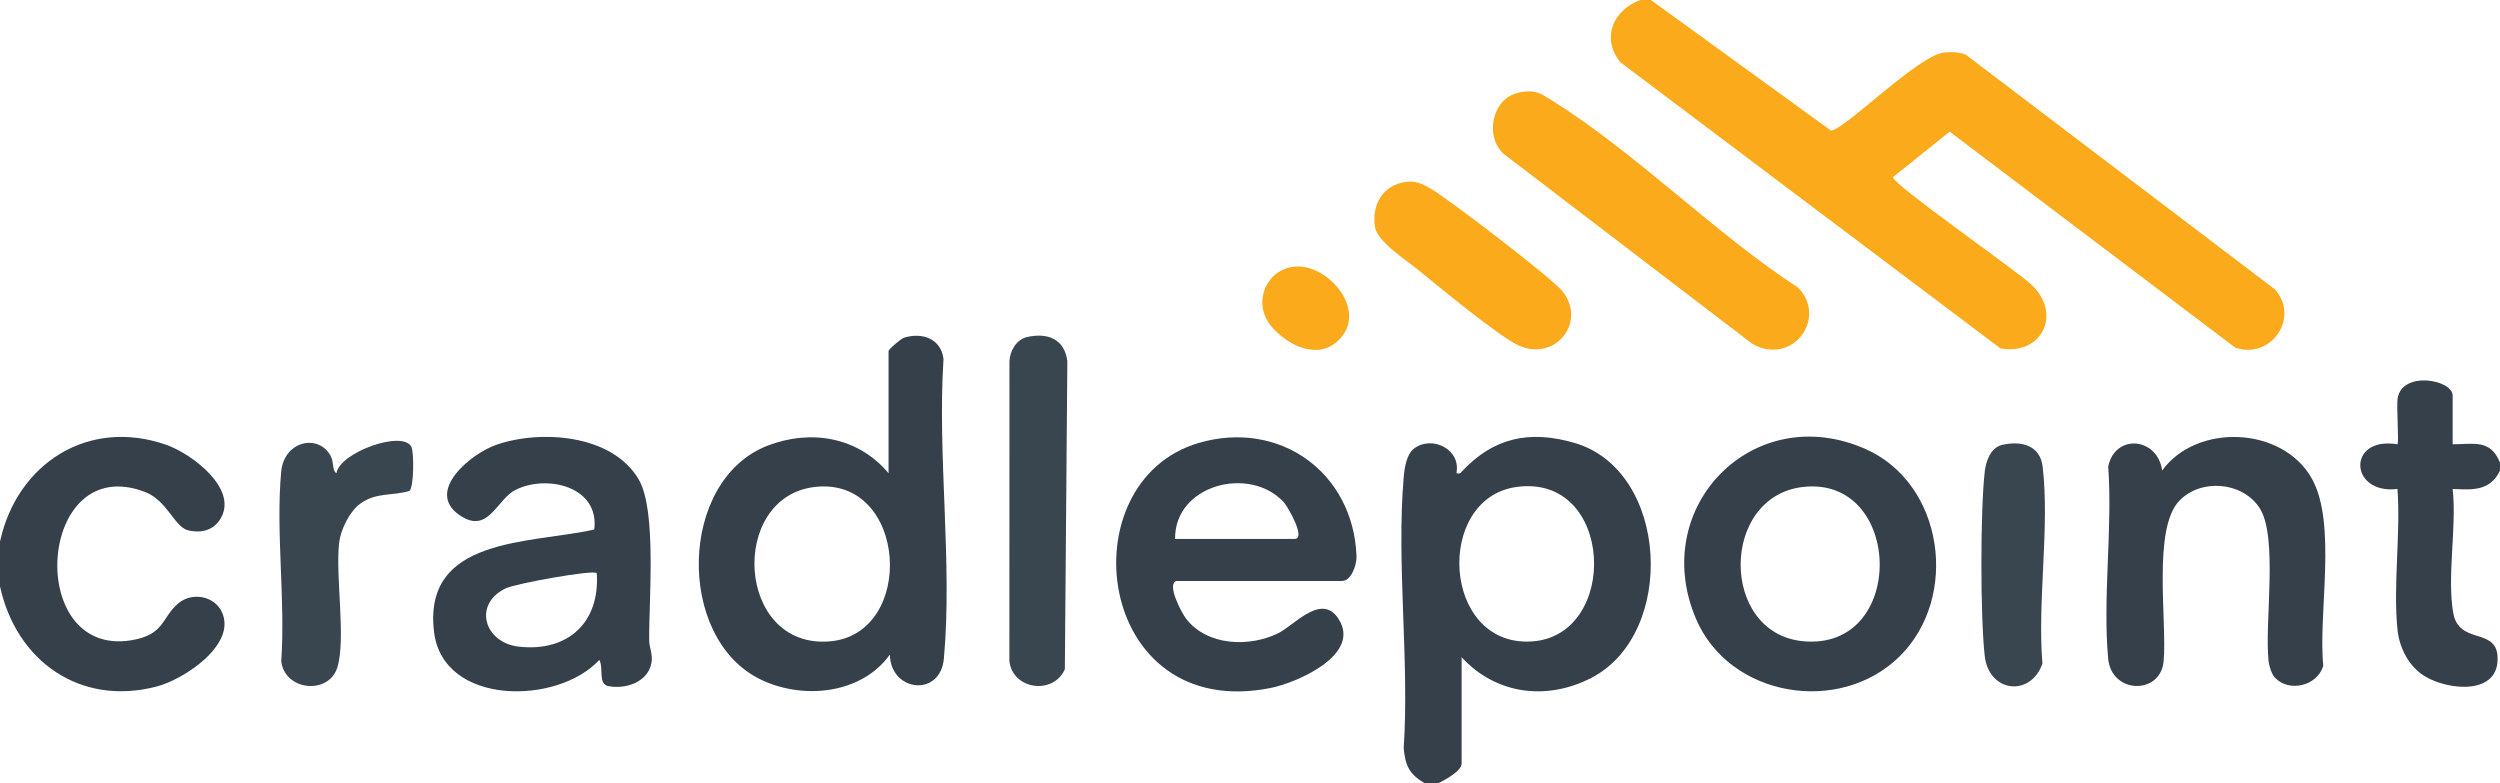
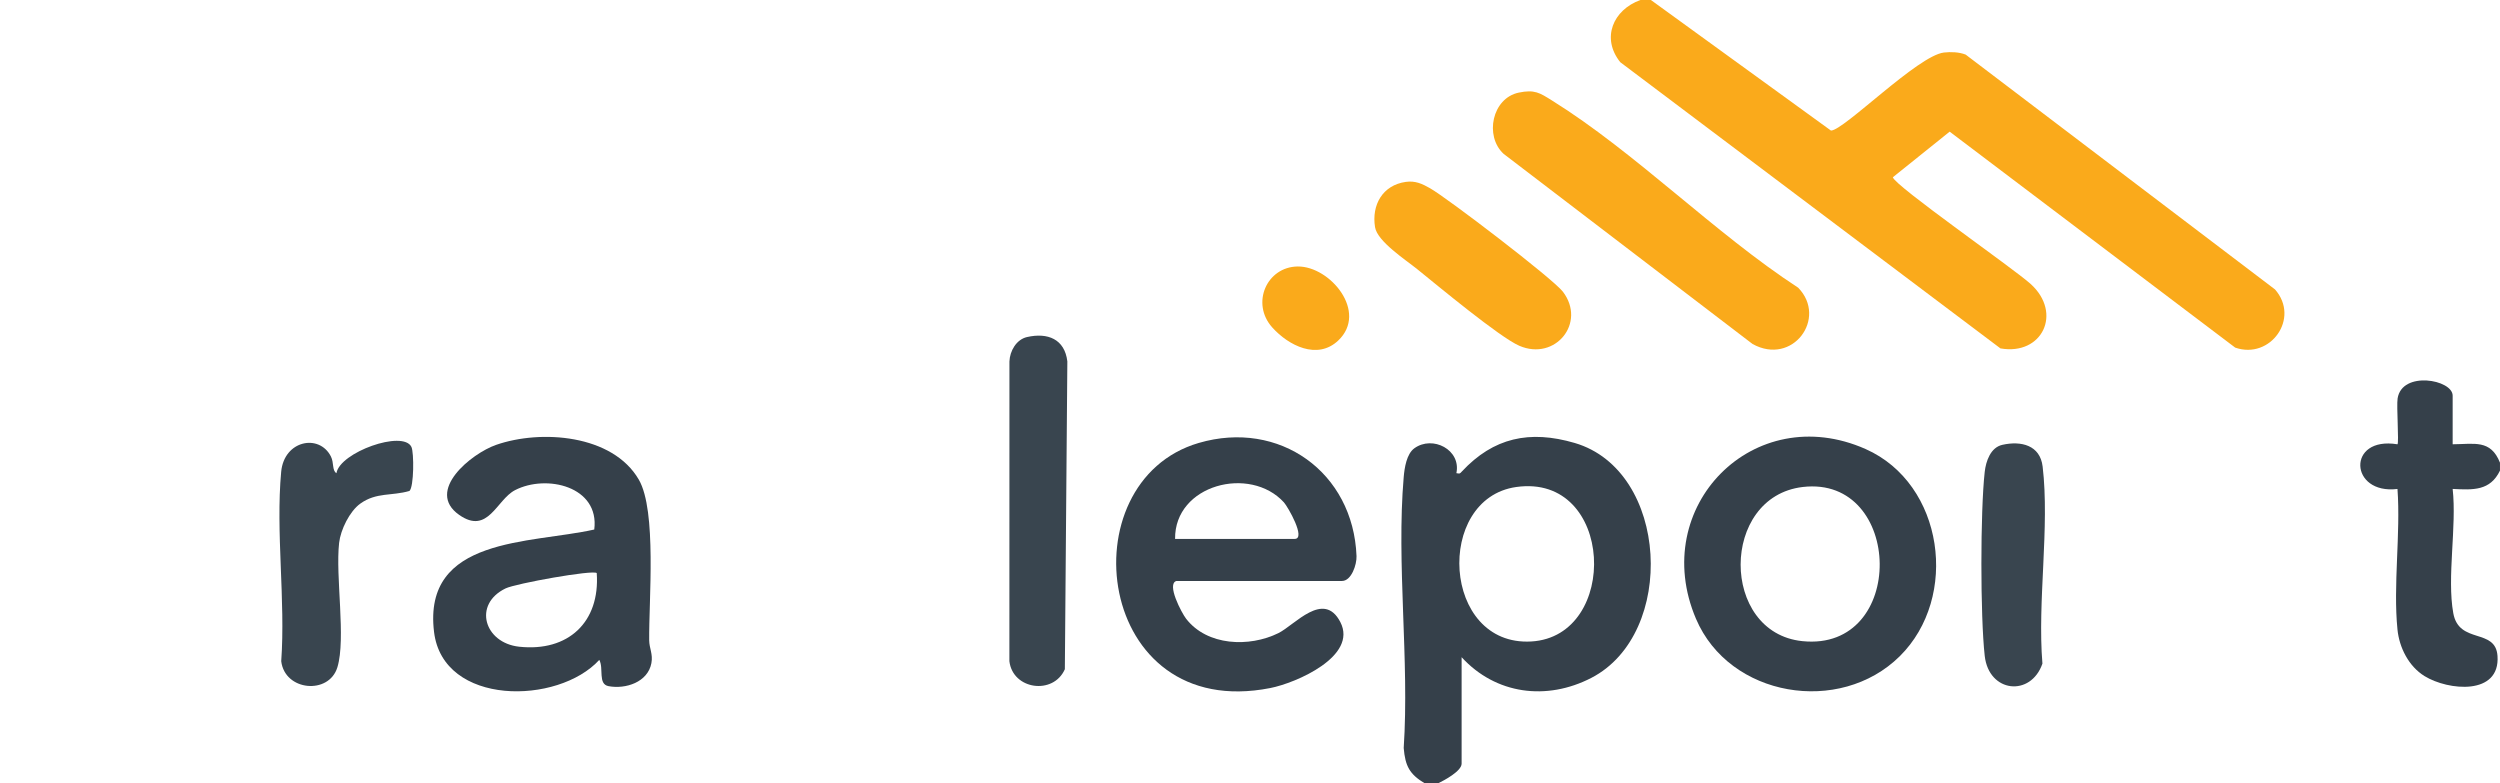
<svg xmlns="http://www.w3.org/2000/svg" id="Layer_2" data-name="Layer 2" viewBox="0 0 951 298">
  <defs>
    <style>
      .cls-1 {
        fill: #35404a;
      }

      .cls-2 {
        fill: #39454f;
      }

      .cls-3 {
        fill: #faaa1b;
      }
    </style>
  </defs>
  <g id="Layer_1-2" data-name="Layer 1">
    <g>
      <path class="cls-3" d="M628,0l68.5,49.67c4.84,0,33.08-28.57,42.98-29.69,2.63-.3,5.75-.19,8.26.79l117.67,89.33c9.65,10.98-1.78,26.8-15.14,22.13l-108.62-82.15-21.61,17.35c.7,3.24,45.9,34.68,52.43,40.6,12.22,11.07,4.37,27.3-11.5,24.5l-144.62-108.87c-7.33-9.15-2.75-19.9,7.65-23.65h4Z" />
      <path class="cls-1" d="M542,298c-5.82-3.5-7.45-6.59-8.03-13.47,2.2-33.33-2.82-70.16,0-103.07.3-3.48,1.09-8.8,4.06-10.94,6.96-5.03,17.84.58,15.98,9.47,1.37.26,1.28.23,2.08-.63,12.03-12.89,25.77-15.88,42.91-10.86,35.92,10.52,38.86,72.55,6.36,89.36-17.02,8.8-36.37,6.31-49.36-7.86v40.5c0,2.84-6.66,6.39-9,7.5h-5ZM576.76,185.26c-31.04,4.42-28.28,60.67,5.71,58.76,33.77-1.91,31.71-64.08-5.71-58.76Z" />
-       <path class="cls-1" d="M0,223v-17c6.51-29.76,33.64-47.17,63.28-36.78,9.75,3.42,28.19,17.23,20.18,28.74-2.74,3.94-7.19,4.86-11.75,3.82-5.39-1.23-7.99-11.3-16.42-14.58-41.11-16-46.13,63.18-5.24,56.34,12.78-2.14,11.31-8.69,17.88-14.11,5.28-4.35,13.8-2.67,16.55,3.56,5.46,12.36-14.57,25.46-24.84,28.15-29.15,7.66-53.5-9.68-59.66-38.16Z" />
      <path class="cls-1" d="M951,179c-3.74,7.79-10.24,7.38-18.01,6.99,1.61,14.3-2.24,33.58.24,47.27,2.17,11.96,16.08,5.51,16.82,16.25,1.05,15.17-18.78,13.21-27.75,7.68-6.02-3.71-9.6-10.8-10.3-17.7-1.7-16.86,1.24-36.35,0-53.49-18.31,2.25-19.41-20.18,0-16.99.62-.62-.41-14.49.05-17.45,1.67-10.64,20.94-7.19,20.94-1.06v18.5c8.18-.03,14.45-1.95,18,7v3Z" />
-       <path class="cls-1" d="M338,133.5c.23-.83,4.74-4.68,5.94-5.05,6.88-2.14,14.1.44,14.97,8.14-2.38,36.62,3.47,77.89.14,113.96-1.37,14.82-20.31,12.6-20.54-1.54-10.88,15.17-33.28,17.28-49.37,9.37-32.09-15.78-31.01-75.81,2.88-88.86,16.49-6.35,34.43-3.28,45.99,10.49v-46.5ZM309.76,185.26c-32.62,3.97-29.75,61.5,5.73,58.73,33.18-2.59,29.88-63.06-5.73-58.73Z" />
      <path class="cls-1" d="M447.5,221c-3.86,1.15,2.02,12.18,3.67,14.33,8.01,10.41,24.07,10.98,35.15,5.5,6.2-3.07,17.22-16.41,23.54-4.2,6.73,12.99-16.79,23.16-26.64,25.1-66.63,13.14-77.53-78.5-27.23-93.23,30.64-8.97,58.8,11.1,60.03,43.05.12,3.22-1.95,9.45-5.53,9.45h-63ZM447,205h45.5c4.43,0-2.62-12.28-4.1-13.9-12.89-14.14-41.63-6.76-41.4,13.9Z" />
      <path class="cls-1" d="M227.99,251c-15.68,17.2-59.46,17.71-62.88-10.61-4.38-36.33,36.68-33.49,60.95-38.96,2.06-16.46-18.23-21.11-30.12-14.99-7.09,3.65-10.26,17.17-21.29,9.41-12.95-9.11,4.68-23.35,14.07-26.62,17-5.93,44.32-4,54.3,13.25,6.84,11.83,3.78,45.95,3.93,61.07.03,3.08,1.49,5.24.84,8.71-1.36,7.25-9.8,9.98-16.3,8.75-4.12-.78-1.76-6.72-3.51-9.99ZM227,218c-1.34-1.34-30.84,3.96-34.68,5.83-12.51,6.07-8.11,20.74,5.17,22.18,18.63,2.02,30.82-9.35,29.51-28Z" />
      <path class="cls-1" d="M722.65,249.65c-22.83,22.54-64.8,15.62-77.51-14.29-18.13-42.65,22.04-83.38,64.54-64.54,29.81,13.22,35.71,56.38,12.97,78.83ZM685.77,185.25c-31.46,3.7-31.51,55.4-.16,58.64,39.91,4.12,38.51-63.15.16-58.64Z" />
-       <path class="cls-1" d="M865.31,257.69c-1.2-1.3-2.13-4.36-2.34-6.17-1.63-14.55,3.79-47.57-3.54-58.46-6.7-9.94-22.3-11.04-30.43-2.56-10.26,10.71-4.58,45.87-5.96,61.04-1.17,12.87-19.85,12.53-21.09-1-2.13-23.16,1.71-49.55.02-73.07,2.57-12.63,18.76-11.16,20.52,1.52,13.1-18.1,45.79-16.85,56.94,3.07,9.64,17.21,2.34,51.43,4.35,71.23-2.29,7.65-13.04,10.28-18.48,4.4Z" />
      <path class="cls-3" d="M577.73,35.23c6.03-1.25,7.94.06,12.59,2.96,31.85,19.82,61.91,50.52,93.73,71.27,11.2,11.57-2.13,29.85-17.39,21.39l-94.68-72.32c-7.35-6.77-4.39-21.19,5.76-23.3Z" />
      <path class="cls-2" d="M390.71,128.21c7.84-1.78,14.3.78,15.31,9.26l-.95,117.1c-4.37,9.92-19.81,7.81-21.1-3.05l.02-114.02c.15-3.98,2.62-8.36,6.71-9.29Z" />
      <path class="cls-2" d="M155.75,186.76c-6.7,1.97-12.58.43-18.68,4.81-4.07,2.91-7.51,9.96-8.07,14.93-1.45,12.83,2.67,36.39-.66,47.34-3.2,10.53-20.01,9.06-21.36-2.32,1.66-23.19-2.14-49.22-.02-72.06,1.11-11.97,14.48-14.57,18.91-5.83,1.23,2.42.4,5.34,2.11,6.37,1.28-7.95,25.34-16.54,28.52-10,1.03,2.13.98,15.27-.75,16.76Z" />
      <path class="cls-3" d="M534.77,69.19c3.56-.5,6.14.67,9.16,2.38,6.58,3.71,46.83,34.46,50.6,39.4,9.02,11.84-2.93,26.46-16.57,20.57-7.49-3.24-31.05-22.86-38.85-29.15-4.4-3.55-15.16-10.55-16.04-15.95-1.38-8.49,2.89-16.02,11.7-17.25Z" />
      <path class="cls-2" d="M761.71,169.21c7.17-1.61,14.35.17,15.31,8.26,2.73,23.02-2.04,51.37-.08,74.97-4.4,12.73-20.37,11.13-21.95-2.94-1.69-15.15-1.69-54.86,0-70.01.46-4.08,2.23-9.28,6.72-10.28Z" />
      <path class="cls-3" d="M493.67,101.37c12.34-.11,26.84,17.34,15.38,28.18-7.94,7.51-18.93,1.88-25.09-5-8.21-9.17-2.09-23.07,9.72-23.18Z" />
    </g>
  </g>
</svg>